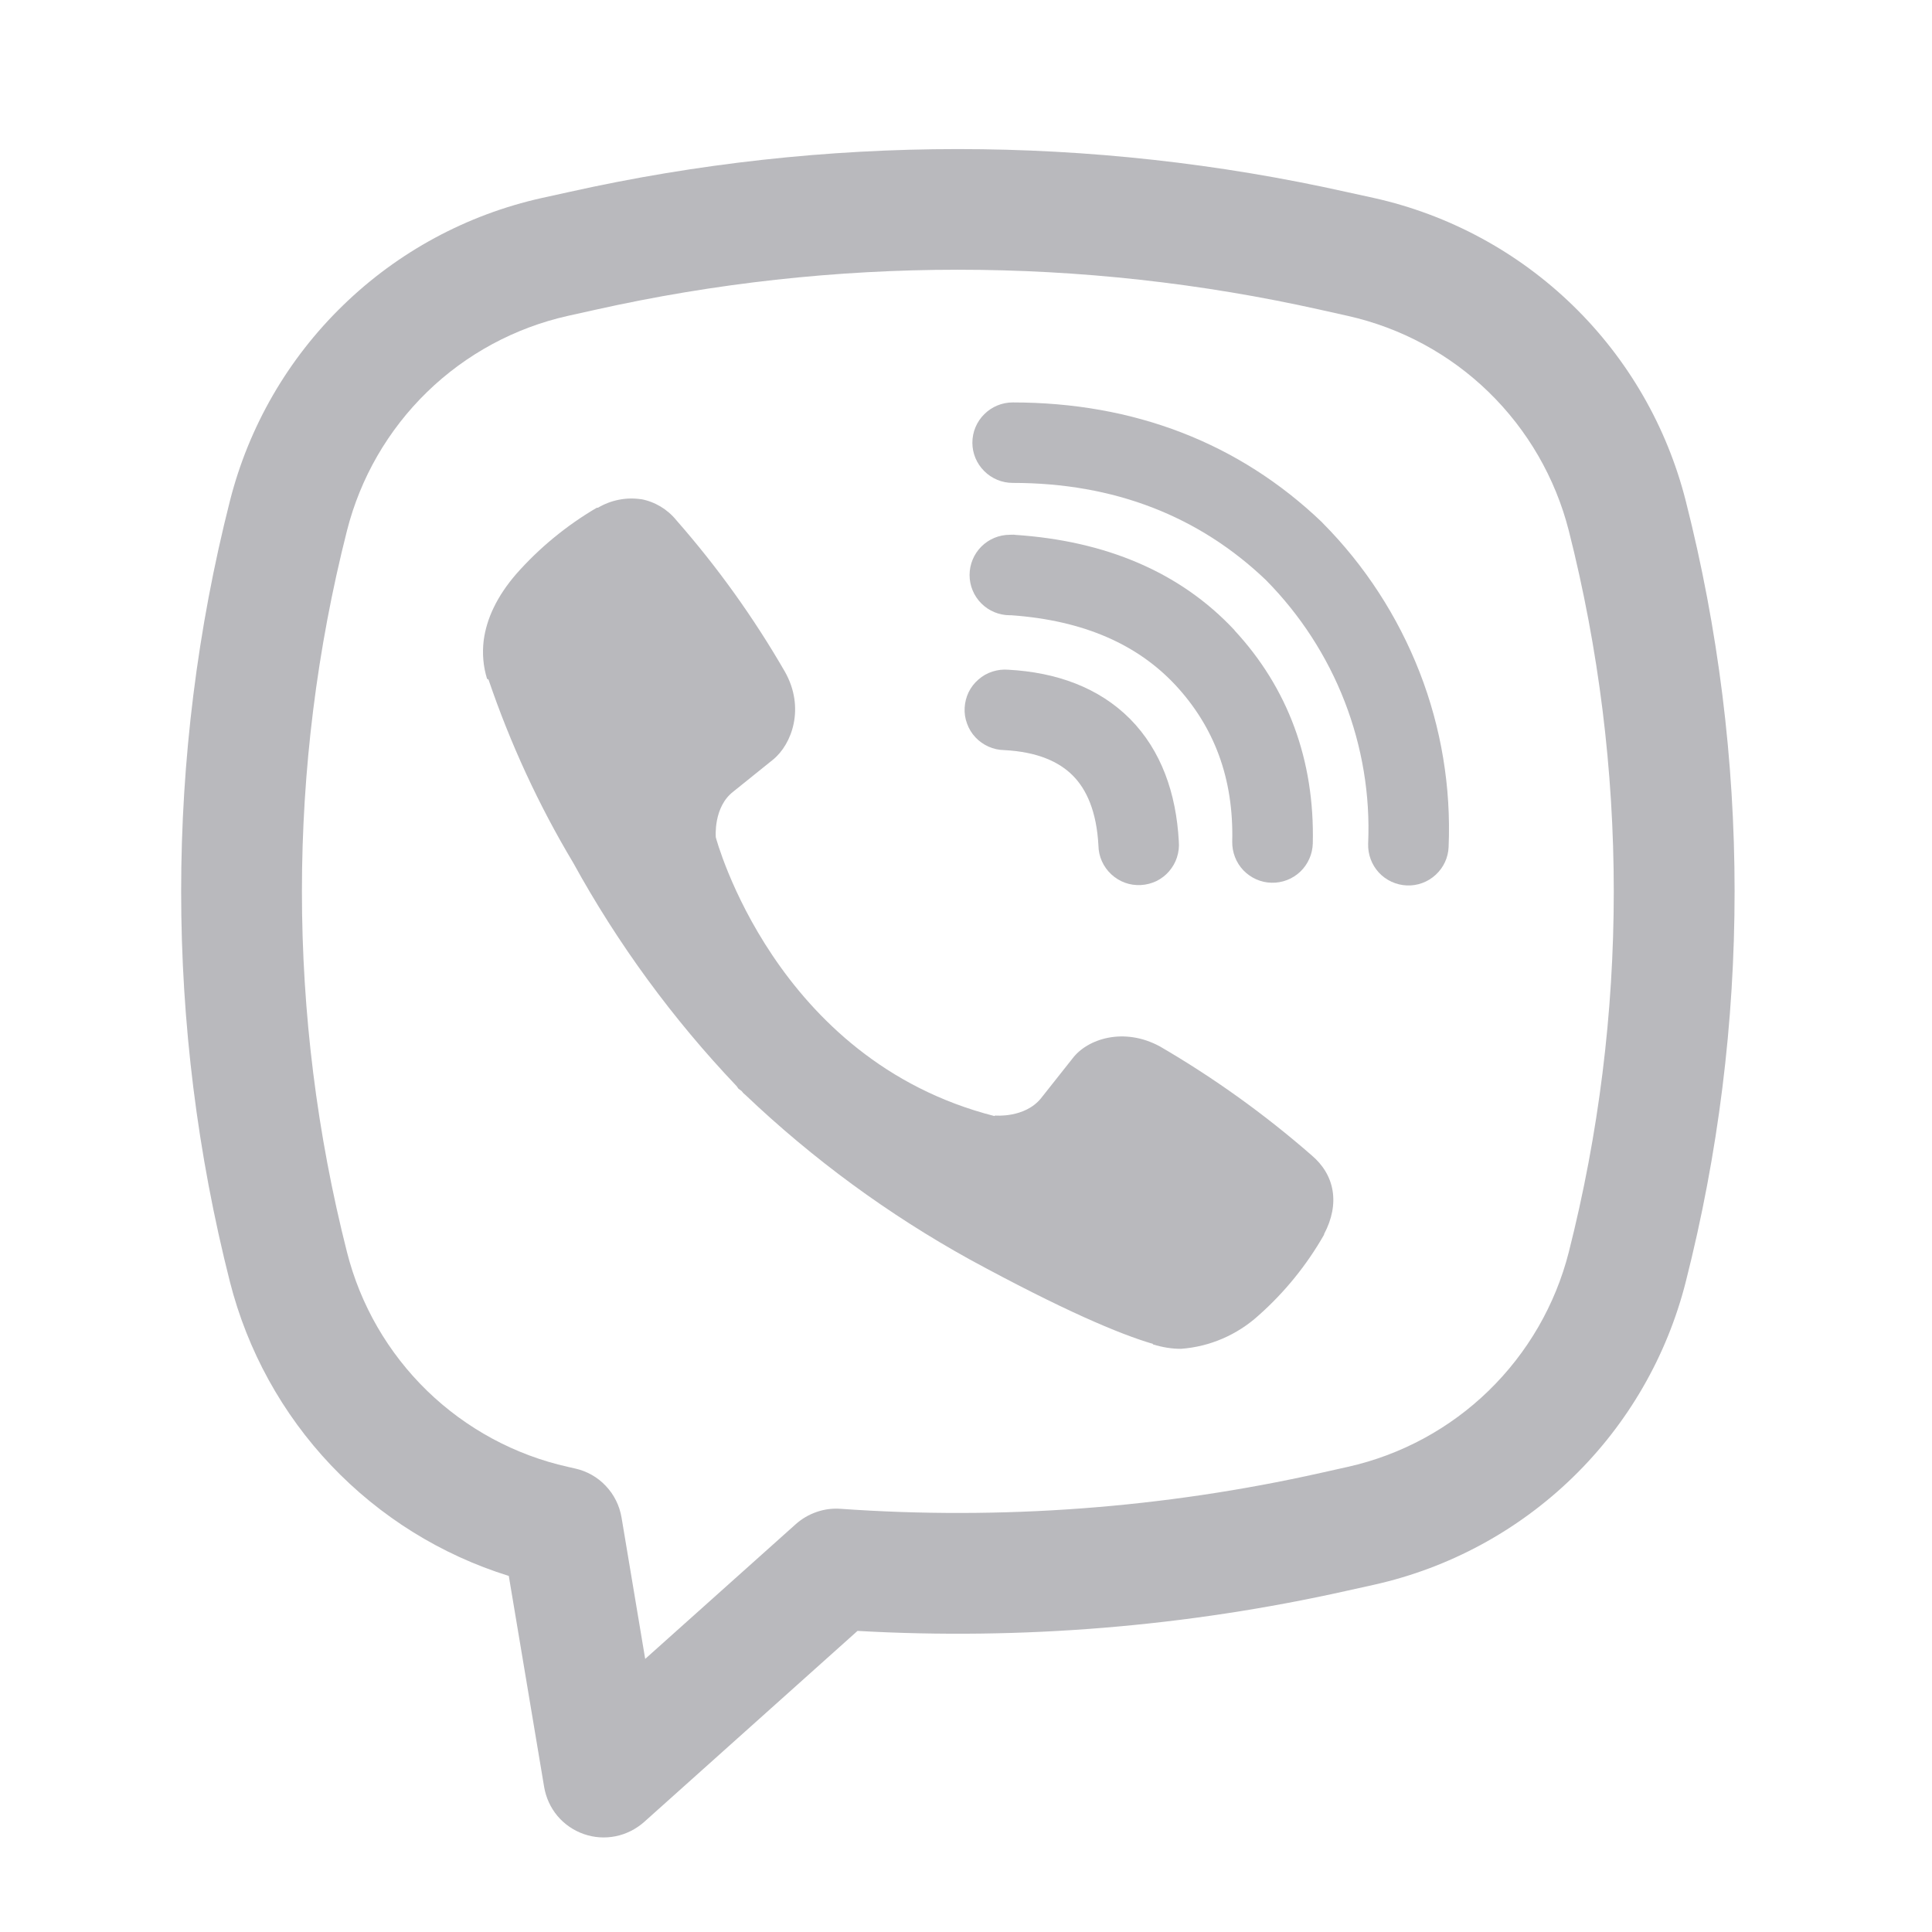
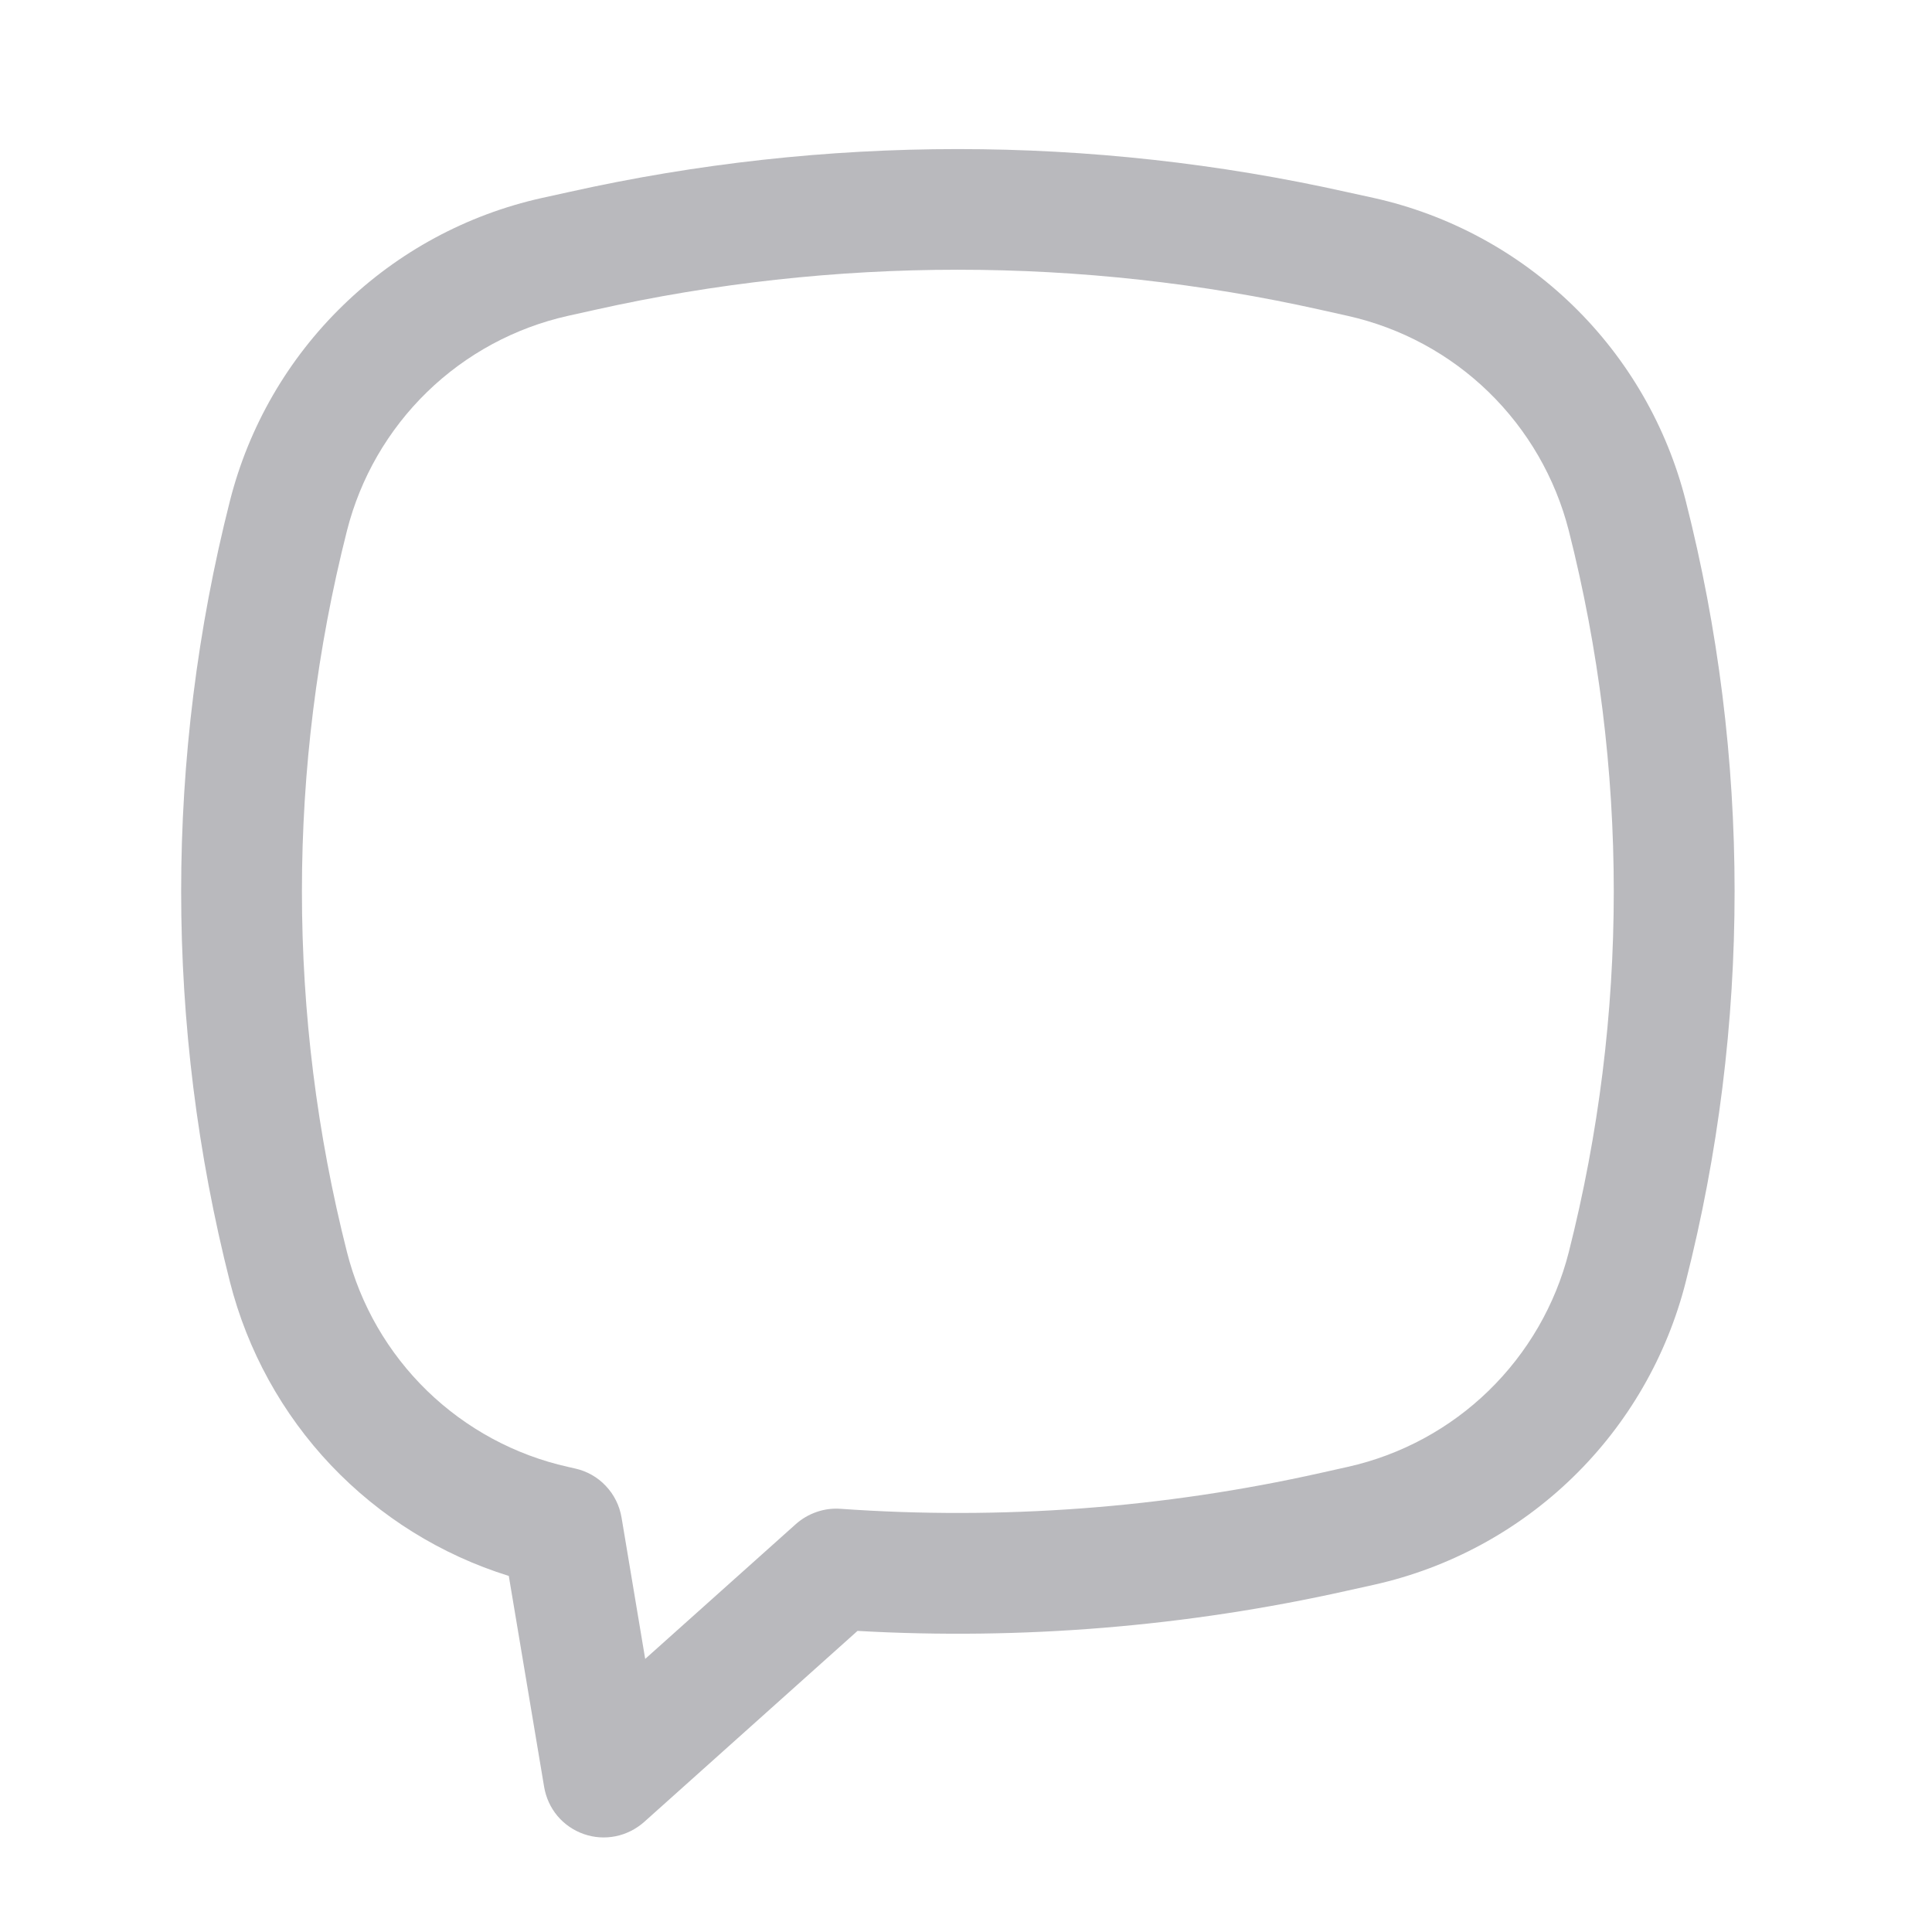
<svg xmlns="http://www.w3.org/2000/svg" width="20" height="20" viewBox="0 0 20 20" fill="none">
-   <path d="M6.637 5.168C6.482 5.145 6.325 5.176 6.19 5.256H6.178C5.866 5.439 5.584 5.67 5.344 5.942C5.144 6.173 5.036 6.406 5.007 6.631C4.991 6.764 5.002 6.899 5.042 7.027L5.057 7.035C5.282 7.696 5.575 8.332 5.933 8.93C6.395 9.771 6.964 10.548 7.625 11.243L7.645 11.271L7.677 11.294L7.696 11.317L7.719 11.337C8.416 12 9.195 12.571 10.037 13.037C11 13.561 11.584 13.809 11.935 13.912V13.917C12.037 13.948 12.131 13.963 12.225 13.963C12.524 13.941 12.806 13.819 13.028 13.618C13.299 13.378 13.528 13.095 13.707 12.781V12.775C13.874 12.459 13.817 12.16 13.576 11.958C13.09 11.534 12.565 11.157 12.008 10.833C11.635 10.63 11.256 10.753 11.102 10.958L10.775 11.371C10.607 11.576 10.302 11.548 10.302 11.548L10.293 11.553C8.017 10.972 7.41 8.668 7.41 8.668C7.41 8.668 7.382 8.354 7.592 8.194L8.002 7.864C8.199 7.704 8.336 7.326 8.125 6.953C7.803 6.395 7.427 5.87 7.002 5.386C6.91 5.272 6.78 5.194 6.636 5.167L6.637 5.168ZM10.483 4.166C10.373 4.166 10.267 4.21 10.189 4.288C10.11 4.366 10.066 4.472 10.066 4.583C10.066 4.693 10.11 4.799 10.189 4.877C10.267 4.955 10.373 4.999 10.483 4.999C11.537 4.999 12.412 5.344 13.104 6.004C13.46 6.364 13.737 6.792 13.919 7.26C14.101 7.729 14.185 8.23 14.163 8.732C14.159 8.842 14.198 8.95 14.273 9.032C14.348 9.113 14.452 9.161 14.562 9.166C14.673 9.171 14.781 9.131 14.862 9.056C14.944 8.981 14.992 8.877 14.996 8.767C15.022 8.15 14.92 7.534 14.696 6.959C14.47 6.38 14.129 5.854 13.692 5.414L13.684 5.405C12.825 4.584 11.738 4.166 10.483 4.166Z" fill="#B9B9BD" />
-   <path d="M10.454 5.536C10.343 5.536 10.237 5.58 10.159 5.658C10.081 5.736 10.037 5.842 10.037 5.953C10.037 6.063 10.081 6.169 10.159 6.247C10.237 6.325 10.343 6.369 10.454 6.369H10.468C11.228 6.423 11.781 6.677 12.169 7.093C12.566 7.521 12.772 8.053 12.756 8.712C12.754 8.822 12.795 8.929 12.871 9.009C12.948 9.089 13.053 9.136 13.163 9.138C13.274 9.141 13.381 9.099 13.461 9.023C13.541 8.946 13.587 8.841 13.59 8.731C13.61 7.867 13.331 7.121 12.78 6.526V6.524C12.215 5.919 11.441 5.599 10.51 5.537L10.495 5.535L10.454 5.536Z" fill="#B9B9BD" />
-   <path d="M10.439 6.933C10.383 6.928 10.327 6.935 10.274 6.952C10.22 6.969 10.171 6.997 10.129 7.034C10.086 7.071 10.052 7.115 10.027 7.166C10.003 7.216 9.989 7.271 9.986 7.327C9.983 7.383 9.991 7.438 10.011 7.491C10.03 7.544 10.059 7.592 10.098 7.633C10.136 7.674 10.182 7.706 10.233 7.729C10.284 7.752 10.339 7.764 10.395 7.765C10.744 7.783 10.966 7.888 11.106 8.029C11.247 8.171 11.352 8.398 11.371 8.754C11.372 8.81 11.384 8.865 11.407 8.916C11.43 8.967 11.463 9.013 11.504 9.051C11.545 9.089 11.593 9.119 11.646 9.138C11.698 9.157 11.754 9.165 11.81 9.162C11.866 9.159 11.92 9.145 11.971 9.121C12.021 9.096 12.066 9.062 12.102 9.02C12.139 8.977 12.167 8.928 12.184 8.875C12.201 8.822 12.208 8.766 12.203 8.71C12.176 8.21 12.02 7.768 11.699 7.443C11.376 7.118 10.937 6.96 10.439 6.933Z" fill="#B9B9BD" />
  <path fill-rule="evenodd" clip-rule="evenodd" d="M5.889 1.988C8.541 1.395 11.291 1.395 13.942 1.988L14.225 2.05C15 2.223 15.712 2.608 16.282 3.162C16.851 3.715 17.256 4.416 17.451 5.186C18.125 7.838 18.125 10.617 17.451 13.269C17.256 14.039 16.851 14.74 16.282 15.293C15.712 15.847 15 16.232 14.225 16.405L13.941 16.468C12.281 16.839 10.576 16.979 8.877 16.883L6.667 18.862C6.583 18.936 6.481 18.987 6.372 19.009C6.262 19.031 6.148 19.023 6.043 18.986C5.937 18.949 5.843 18.884 5.771 18.799C5.699 18.713 5.652 18.61 5.633 18.499L5.267 16.314C4.566 16.096 3.932 15.701 3.426 15.168C2.921 14.635 2.561 13.981 2.38 13.269C1.707 10.617 1.707 7.838 2.38 5.186C2.575 4.416 2.98 3.715 3.55 3.162C4.119 2.608 4.831 2.223 5.607 2.05L5.889 1.988ZM13.67 3.207C11.198 2.654 8.634 2.654 6.162 3.207L5.878 3.27C5.329 3.393 4.824 3.666 4.421 4.058C4.017 4.451 3.73 4.948 3.592 5.493C2.97 7.944 2.97 10.511 3.592 12.962C3.73 13.508 4.017 14.004 4.421 14.397C4.825 14.789 5.329 15.062 5.879 15.185L5.954 15.202C6.075 15.229 6.186 15.291 6.271 15.382C6.357 15.472 6.413 15.586 6.434 15.708L6.679 17.173L8.239 15.777C8.301 15.722 8.374 15.679 8.453 15.652C8.533 15.624 8.616 15.613 8.7 15.619C10.366 15.737 12.04 15.613 13.67 15.248L13.952 15.185C14.502 15.062 15.007 14.789 15.41 14.397C15.814 14.004 16.101 13.508 16.24 12.962C16.861 10.512 16.861 7.944 16.24 5.493C16.101 4.948 15.814 4.451 15.41 4.058C15.007 3.666 14.502 3.393 13.952 3.27L13.67 3.207Z" fill="#B9B9BD" />
</svg>